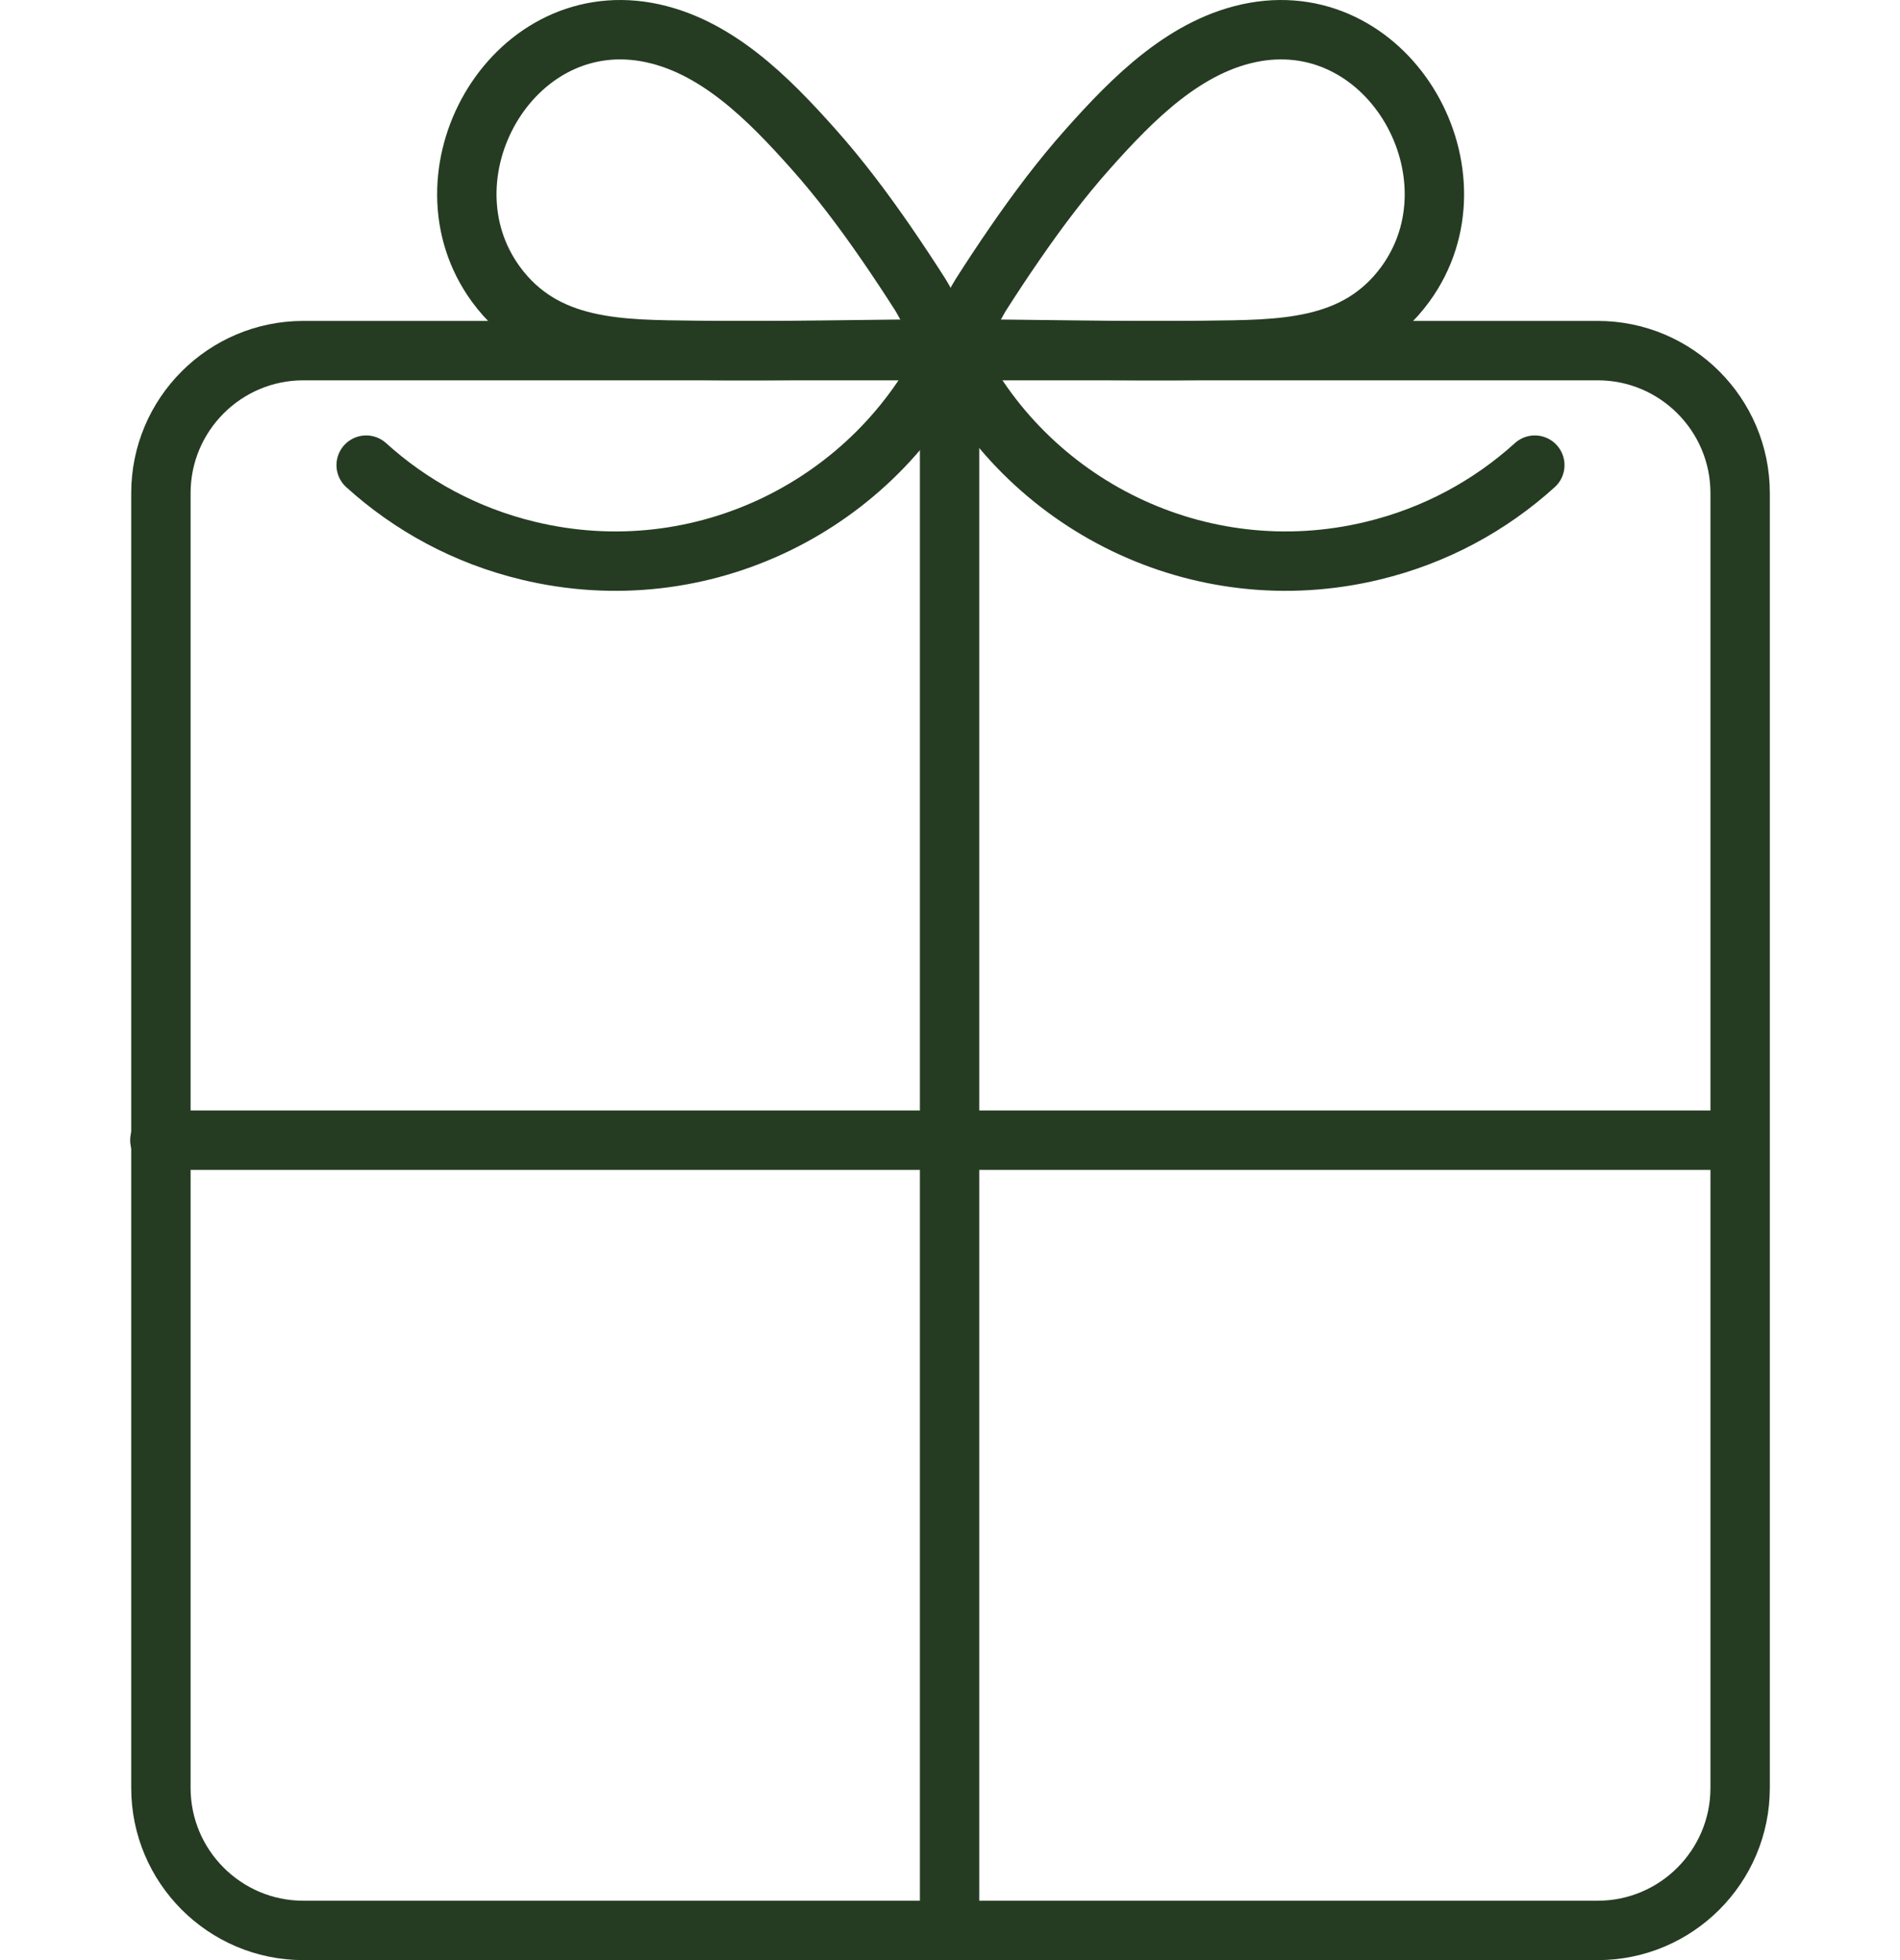
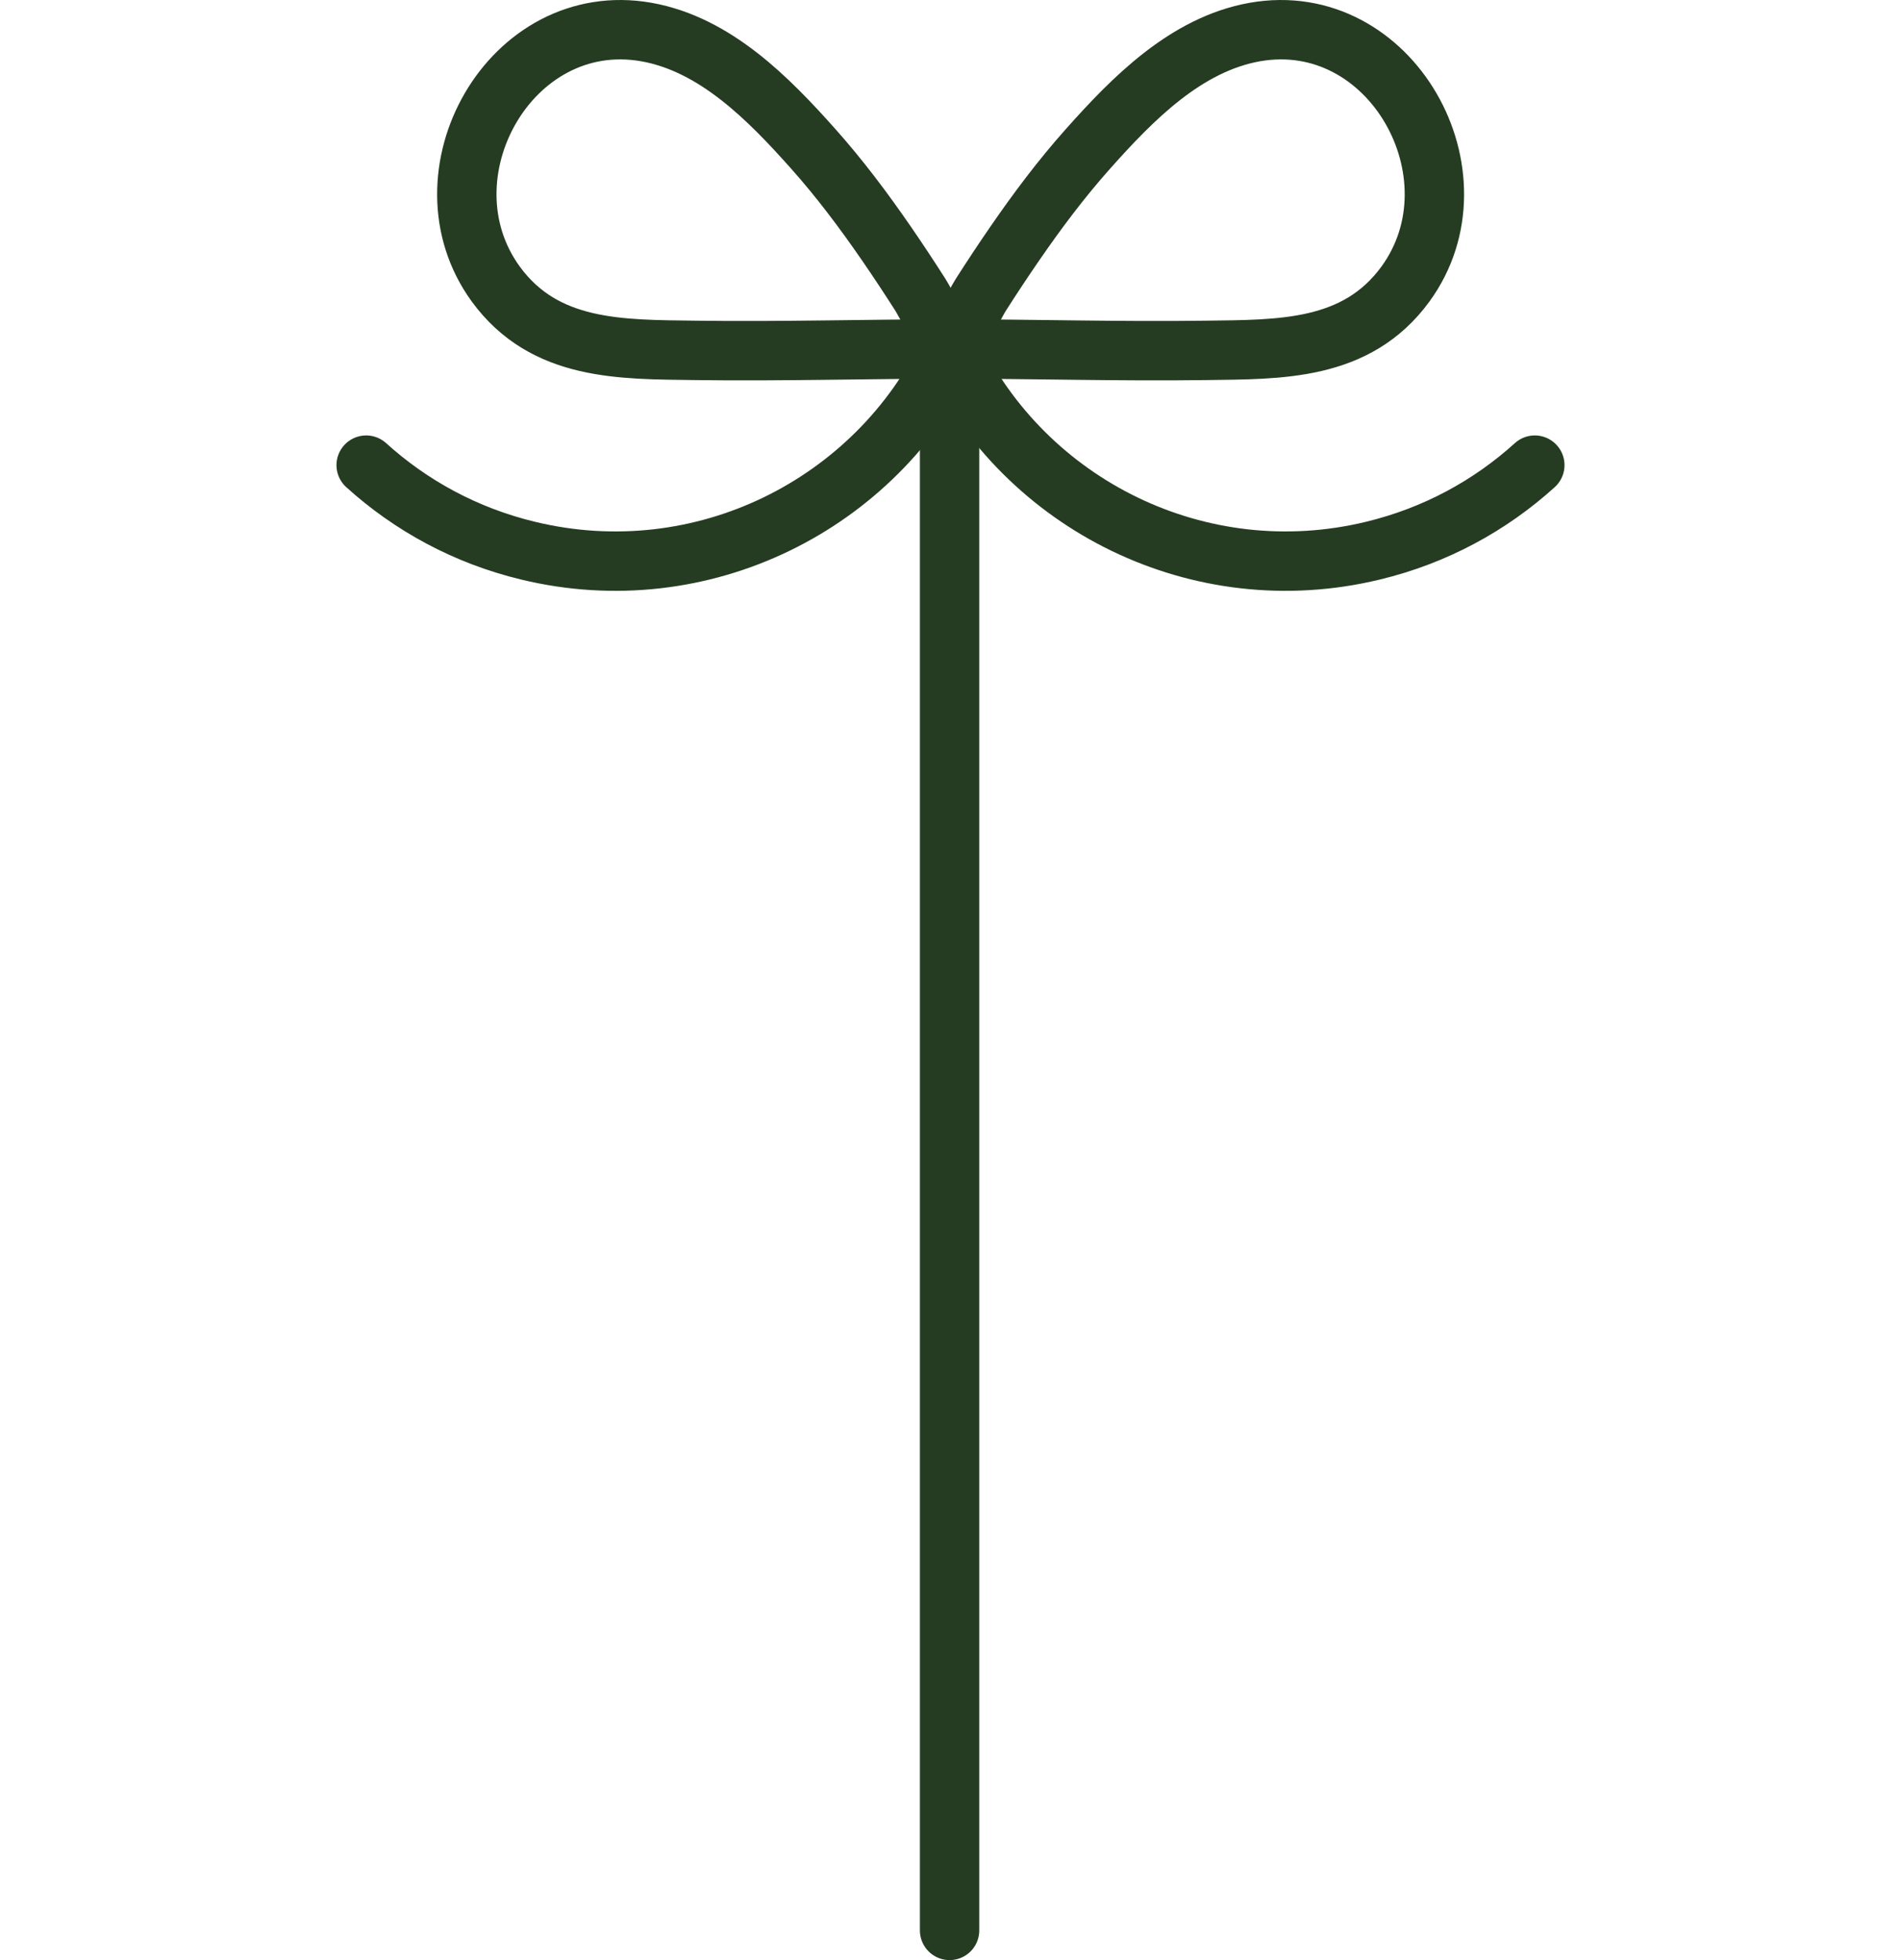
<svg xmlns="http://www.w3.org/2000/svg" width="64" height="66" viewBox="0 0 64 66" fill="none">
-   <path d="M10.218 11.806H53.817C56.463 11.806 58.615 13.957 58.615 16.603V60.203C58.615 62.849 56.463 65.001 53.817 65.001H10.218C7.572 65.001 5.42 62.849 5.42 60.203V16.603C5.42 13.957 7.572 11.806 10.218 11.806Z" stroke="#253C22" stroke-width="2" stroke-miterlimit="10" stroke-linecap="round" />
  <path d="M32.162 11.75C29.253 11.75 26.343 11.838 23.44 11.798C20.922 11.764 18.351 11.825 16.7 9.565C14.04 5.91 17.18 0.267 21.775 1.079C24.096 1.492 25.896 3.332 27.392 5.01C28.292 6.019 29.097 7.095 29.862 8.204C30.254 8.773 30.633 9.348 31.005 9.93C31.147 10.147 31.966 11.75 32.156 11.75H32.162Z" stroke="#253C22" stroke-width="2" stroke-miterlimit="10" />
  <path d="M31.879 11.75C34.789 11.75 37.699 11.838 40.602 11.798C43.119 11.764 45.69 11.825 47.341 9.565C50.001 5.91 46.861 0.267 42.266 1.079C39.945 1.492 38.145 3.332 36.65 5.01C35.75 6.019 34.944 7.095 34.18 8.204C33.787 8.773 33.408 9.348 33.036 9.93C32.894 10.147 32.075 11.75 31.886 11.75H31.879Z" stroke="#253C22" stroke-width="2" stroke-miterlimit="10" />
  <path d="M51.699 15.662C50.197 17.022 48.349 18.037 46.238 18.544C40.398 19.952 34.525 17.002 32.041 11.791" stroke="#253C22" stroke-width="2" stroke-miterlimit="10" stroke-linecap="round" />
  <path d="M12.334 15.662C13.836 17.022 15.684 18.037 17.795 18.544C23.635 19.952 29.509 17.002 31.992 11.791" stroke="#253C22" stroke-width="2" stroke-miterlimit="10" stroke-linecap="round" />
  <path d="M31.986 11.791V65" stroke="#253C22" stroke-width="2" stroke-miterlimit="10" stroke-linecap="round" />
-   <path d="M5.385 38.392H58.593" stroke="#253C22" stroke-width="2" stroke-miterlimit="10" stroke-linecap="round" />
</svg>